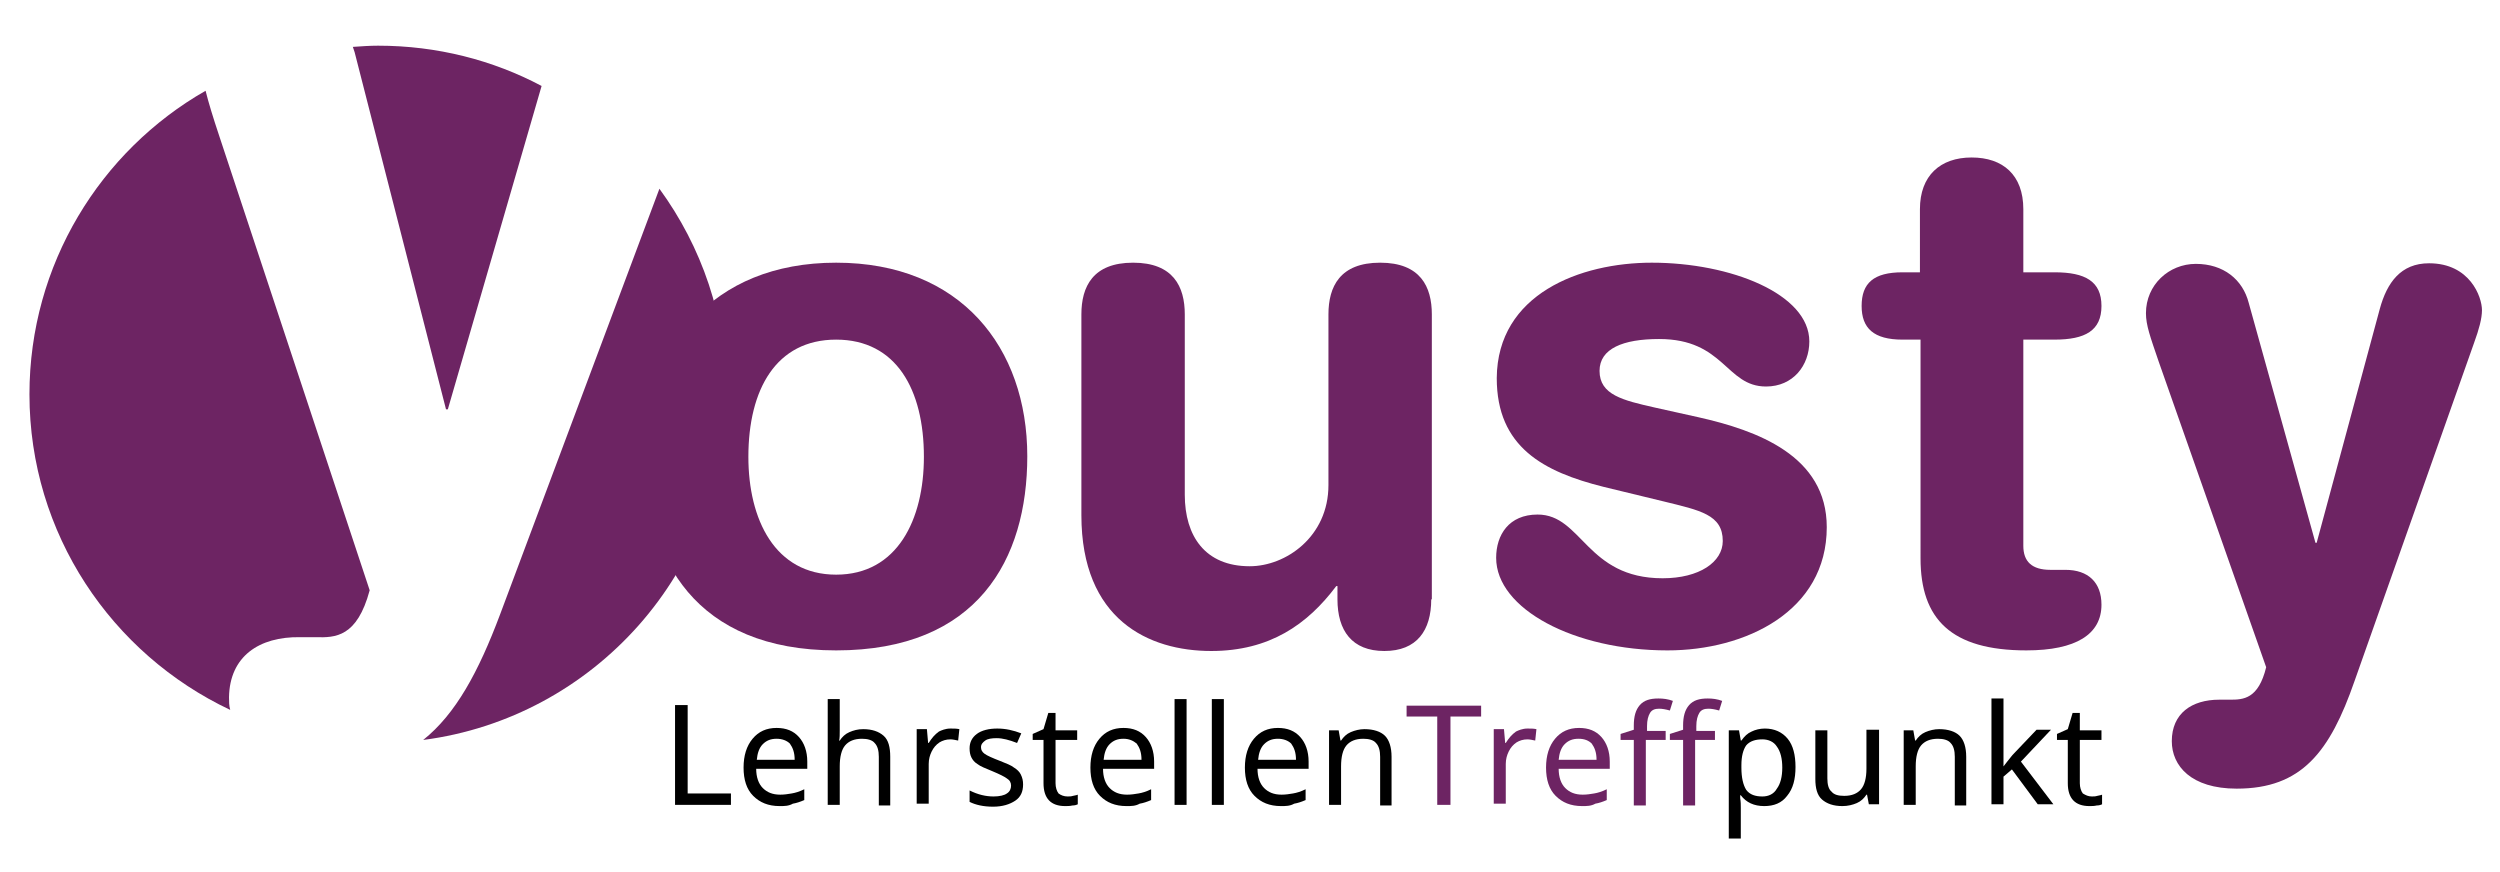
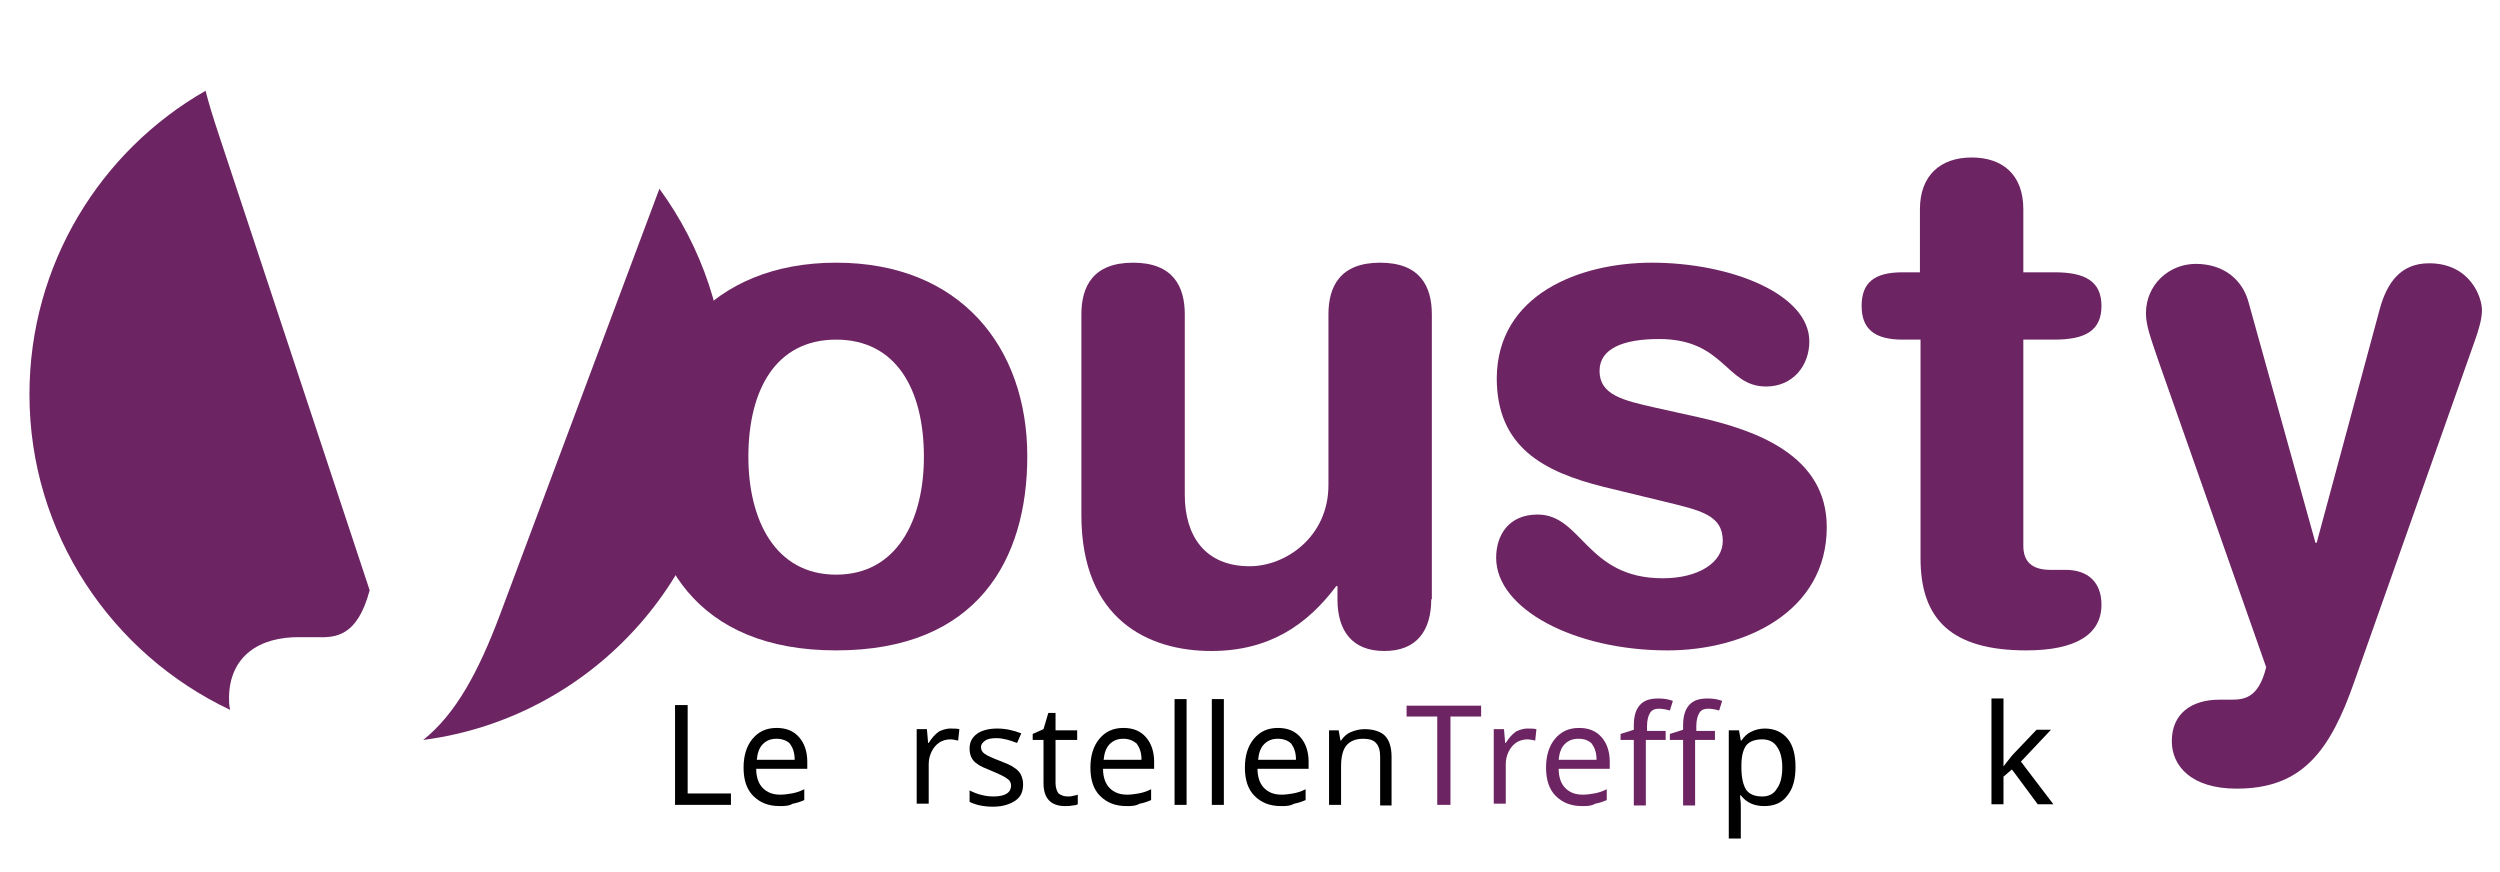
<svg xmlns="http://www.w3.org/2000/svg" version="1.1" id="Layer_1" x="0px" y="0px" viewBox="0 0 415.9 145.1" style="enable-background:new 0 0 415.9 145.1;" xml:space="preserve">
  <style type="text/css">
	.st0{fill:#6D2463;}
</style>
  <g>
    <path class="st0" d="M139.1,43.7c20.7,0,31.8,14.1,31.8,32.2c0,17.2-8.3,32.3-31.8,32.3c-23.4,0-31.8-15.2-31.8-32.3   C107.3,57.8,118.4,43.7,139.1,43.7z M139.1,95.6c10.2,0,14.6-9.2,14.6-19.6c0-11.2-4.6-19.5-14.6-19.5c-10,0-14.6,8.3-14.6,19.5   C124.5,86.4,128.9,95.6,139.1,95.6z" />
    <path class="st0" d="M238.1,99.7c0,5.2-2.4,8.6-7.8,8.6c-5.4,0-7.8-3.4-7.8-8.6v-2.2h-0.2c-4.8,6.4-11.1,10.8-20.8,10.8   c-10.4,0-21.6-5.2-21.6-22.6V52.3c0-4.6,1.9-8.6,8.6-8.6c6.7,0,8.6,4,8.6,8.6v30c0,6.9,3.4,11.9,10.8,11.9c6,0,13.1-4.9,13.1-13.5   V52.3c0-4.6,1.9-8.6,8.6-8.6c6.7,0,8.6,4,8.6,8.6V99.7z" />
    <path class="st0" d="M274.8,43.7c13.1,0,26.2,5.2,26.2,13.1c0,4-2.7,7.5-7.2,7.5c-6.7,0-6.9-7.9-17.8-7.9c-6,0-9.9,1.6-9.9,5.3   c0,4,3.9,4.9,9.2,6.1l7.2,1.6c9.8,2.2,21.4,6.4,21.4,18.3c0,14-13.5,20.5-26.5,20.5c-15.5,0-28.5-6.9-28.5-15.4   c0-3.8,2.1-7.2,6.9-7.2c7.4,0,8.1,10.6,20.8,10.6c6.1,0,10-2.7,10-6.2c0-4.4-3.8-5.1-9.9-6.6L266.8,81c-10-2.5-17.8-6.6-17.8-18.1   C249.1,48.9,262.9,43.7,274.8,43.7z" />
    <path class="st0" d="M319.4,56.5h-2.9c-4.8,0-6.8-1.9-6.8-5.6c0-3.8,2-5.6,6.8-5.6h2.9V34.8c0-5.6,3.4-8.6,8.6-8.6   c5.2,0,8.6,2.9,8.6,8.6v10.5h5.2c5.1,0,7.8,1.5,7.8,5.6c0,4.1-2.7,5.6-7.8,5.6h-5.2v34.3c0,2.6,1.4,4,4.5,4h2.5c3.8,0,6,2.1,6,5.8   c0,4.9-4.2,7.6-12.5,7.6c-12.5,0-17.6-5.2-17.6-15.3V56.5z" />
    <path class="st0" d="M385.2,90.3h0.2l10.5-38.9c1.2-4.4,3.5-7.6,8.2-7.6c6.8,0,8.8,5.6,8.8,7.8c0,1.4-0.5,3.2-1.3,5.4l-19.9,56.3   c-4.1,11.8-8.8,17.9-19.6,17.9c-7.6,0-10.8-3.8-10.8-7.9c0-4.6,3.3-6.9,7.9-6.9h1.8c2.2,0,4.7-0.1,6-5.4l-17.9-50.9   c-1.4-4.1-2.1-6-2.1-8c0-4.7,3.8-8.2,8.3-8.2c4.6,0,7.8,2.6,8.8,6.5L385.2,90.3z" />
-     <path class="st0" d="M59,8.7l15.2,59.4l0.3,0l15.6-53.8C82,10,72.7,7.6,62.9,7.6c-1.4,0-2.8,0.1-4.2,0.2C58.8,8.1,58.9,8.4,59,8.7z   " />
    <path class="st0" d="M38.1,116c0.1-6.8,5-10.1,11.8-10l2.6,0c3.3,0.1,6.9,0,9-7.8L36.5,22.7c-1.1-3.3-1.8-5.6-2.3-7.6   C16.7,25.1,4.9,44,4.9,65.6c0,23.2,13.7,43.2,33.4,52.5C38.1,117.4,38.1,116.7,38.1,116z" />
    <path class="st0" d="M109.7,31.4l-26.5,70.8c-3.6,9.6-7.4,16.6-12.8,20.9c28.4-3.7,50.4-28,50.4-57.5   C120.9,52.8,116.7,41,109.7,31.4z" />
    <g>
      <path d="M112.3,133.9v-16.6h2.1V132h7.2v1.9H112.3z" />
      <path d="M129.7,134.1c-1.9,0-3.3-0.6-4.4-1.7c-1.1-1.1-1.6-2.7-1.6-4.7c0-2,0.5-3.6,1.5-4.8c1-1.2,2.3-1.8,4-1.8    c1.6,0,2.8,0.5,3.7,1.5c0.9,1,1.4,2.4,1.4,4.1v1.2h-8.5c0,1.4,0.4,2.5,1.1,3.2c0.7,0.7,1.6,1.1,2.9,1.1c0.7,0,1.3-0.1,1.9-0.2    c0.6-0.1,1.3-0.3,2.1-0.7v1.8c-0.7,0.3-1.3,0.5-1.9,0.6C131.2,134.1,130.5,134.1,129.7,134.1z M129.2,122.9c-1,0-1.7,0.3-2.3,0.9    c-0.6,0.6-0.9,1.5-1,2.6h6.3c0-1.2-0.3-2-0.8-2.7C130.9,123.2,130.1,122.9,129.2,122.9z" />
-       <path d="M146.2,133.9v-8c0-1-0.2-1.8-0.7-2.3c-0.4-0.5-1.2-0.7-2.1-0.7c-1.3,0-2.2,0.4-2.8,1.1c-0.6,0.7-0.9,1.9-0.9,3.5v6.4h-2    v-17.6h2v5.2c0,0.7,0,1.3-0.1,1.7h0.1c0.4-0.6,0.9-1.1,1.6-1.4c0.7-0.3,1.4-0.5,2.3-0.5c1.5,0,2.6,0.4,3.4,1.1    c0.8,0.7,1.1,1.9,1.1,3.5v8.1H146.2z" />
      <path d="M158.1,121.2c0.6,0,1,0,1.5,0.1l-0.2,1.9c-0.5-0.1-0.9-0.2-1.3-0.2c-0.7,0-1.3,0.2-1.8,0.5c-0.6,0.4-1,0.9-1.3,1.5    c-0.3,0.6-0.5,1.3-0.5,2.1v6.6h-2v-12.4h1.7l0.2,2.3h0.1c0.5-0.8,1-1.4,1.7-1.9C156.6,121.5,157.3,121.2,158.1,121.2z" />
      <path d="M170.2,130.5c0,1.2-0.4,2.1-1.3,2.7c-0.9,0.6-2.1,1-3.7,1c-1.6,0-2.9-0.3-3.9-0.8v-1.9c1.4,0.7,2.7,1,4,1    c1,0,1.8-0.2,2.2-0.5c0.5-0.3,0.7-0.8,0.7-1.3c0-0.5-0.2-0.9-0.7-1.2c-0.4-0.3-1.2-0.7-2.4-1.2c-1.2-0.5-2-0.8-2.5-1.2    c-0.5-0.3-0.8-0.7-1-1.1c-0.2-0.4-0.3-0.9-0.3-1.5c0-1,0.4-1.8,1.2-2.4c0.8-0.6,2-0.9,3.4-0.9c1.4,0,2.7,0.3,4,0.8l-0.7,1.6    c-1.3-0.5-2.4-0.8-3.4-0.8c-0.8,0-1.5,0.1-1.9,0.4c-0.4,0.3-0.7,0.6-0.7,1.1c0,0.5,0.2,0.8,0.6,1.1c0.4,0.3,1.3,0.7,2.6,1.2    c1,0.4,1.8,0.7,2.3,1.1c0.5,0.3,0.9,0.7,1.1,1.1C170.1,129.4,170.2,129.9,170.2,130.5z" />
      <path d="M177.6,132.5c0.3,0,0.6,0,0.9-0.1c0.4-0.1,0.6-0.1,0.8-0.2v1.6c-0.2,0.1-0.5,0.2-0.9,0.2c-0.4,0.1-0.8,0.1-1.2,0.1    c-2.4,0-3.6-1.3-3.6-3.8v-7.2h-1.8v-1l1.8-0.8l0.8-2.7h1.2v2.9h3.6v1.6h-3.6v7.2c0,0.7,0.2,1.3,0.5,1.7    C176.5,132.3,177,132.5,177.6,132.5z" />
      <path d="M187.4,134.1c-1.9,0-3.3-0.6-4.4-1.7c-1.1-1.1-1.6-2.7-1.6-4.7c0-2,0.5-3.6,1.5-4.8c1-1.2,2.3-1.8,4-1.8    c1.6,0,2.8,0.5,3.7,1.5c0.9,1,1.4,2.4,1.4,4.1v1.2h-8.5c0,1.4,0.4,2.5,1.1,3.2c0.7,0.7,1.6,1.1,2.9,1.1c0.7,0,1.3-0.1,1.9-0.2    c0.6-0.1,1.3-0.3,2.1-0.7v1.8c-0.7,0.3-1.3,0.5-1.9,0.6C188.9,134.1,188.2,134.1,187.4,134.1z M186.9,122.9c-1,0-1.7,0.3-2.3,0.9    c-0.6,0.6-0.9,1.5-1,2.6h6.3c0-1.2-0.3-2-0.8-2.7C188.5,123.2,187.8,122.9,186.9,122.9z" />
      <path d="M197.4,133.9h-2v-17.6h2V133.9z" />
      <path d="M203.6,133.9h-2v-17.6h2V133.9z" />
      <path d="M213.1,134.1c-1.9,0-3.3-0.6-4.4-1.7c-1.1-1.1-1.6-2.7-1.6-4.7c0-2,0.5-3.6,1.5-4.8c1-1.2,2.3-1.8,4-1.8    c1.6,0,2.8,0.5,3.7,1.5c0.9,1,1.4,2.4,1.4,4.1v1.2h-8.5c0,1.4,0.4,2.5,1.1,3.2c0.7,0.7,1.6,1.1,2.9,1.1c0.7,0,1.3-0.1,1.9-0.2    c0.6-0.1,1.3-0.3,2.1-0.7v1.8c-0.7,0.3-1.3,0.5-1.9,0.6C214.6,134.1,213.9,134.1,213.1,134.1z M212.6,122.9c-1,0-1.7,0.3-2.3,0.9    c-0.6,0.6-0.9,1.5-1,2.6h6.3c0-1.2-0.3-2-0.8-2.7C214.3,123.2,213.5,122.9,212.6,122.9z" />
      <path d="M229.6,133.9v-8c0-1-0.2-1.8-0.7-2.3c-0.4-0.5-1.2-0.7-2.1-0.7c-1.3,0-2.2,0.4-2.8,1.1c-0.6,0.7-0.9,1.9-0.9,3.5v6.4h-2    v-12.4h1.6l0.3,1.7h0.1c0.4-0.6,0.9-1.1,1.6-1.4c0.7-0.3,1.5-0.5,2.3-0.5c1.5,0,2.7,0.4,3.4,1.1c0.7,0.7,1.1,1.9,1.1,3.5v8.1    H229.6z" />
      <path class="st0" d="M241.2,133.9h-2.1v-14.7H234v-1.8h12.4v1.8h-5.1V133.9z" />
      <path class="st0" d="M254.1,121.2c0.6,0,1,0,1.5,0.1l-0.2,1.9c-0.5-0.1-0.9-0.2-1.3-0.2c-0.7,0-1.3,0.2-1.8,0.5    c-0.6,0.4-1,0.9-1.3,1.5c-0.3,0.6-0.5,1.3-0.5,2.1v6.6h-2v-12.4h1.7l0.2,2.3h0.1c0.5-0.8,1-1.4,1.7-1.9    C252.6,121.5,253.3,121.2,254.1,121.2z" />
      <path class="st0" d="M263.2,134.1c-1.9,0-3.3-0.6-4.4-1.7c-1.1-1.1-1.6-2.7-1.6-4.7c0-2,0.5-3.6,1.5-4.8c1-1.2,2.3-1.8,4-1.8    c1.6,0,2.8,0.5,3.7,1.5c0.9,1,1.4,2.4,1.4,4.1v1.2h-8.5c0,1.4,0.4,2.5,1.1,3.2c0.7,0.7,1.6,1.1,2.9,1.1c0.7,0,1.3-0.1,1.9-0.2    c0.6-0.1,1.3-0.3,2.1-0.7v1.8c-0.7,0.3-1.3,0.5-1.9,0.6C264.7,134.1,264,134.1,263.2,134.1z M262.6,122.9c-1,0-1.7,0.3-2.3,0.9    c-0.6,0.6-0.9,1.5-1,2.6h6.3c0-1.2-0.3-2-0.8-2.7C264.3,123.2,263.6,122.9,262.6,122.9z" />
      <path class="st0" d="M276.9,123.1h-3.1v10.9h-2v-10.9h-2.2v-1l2.2-0.7v-0.7c0-1.5,0.3-2.6,1-3.4c0.7-0.8,1.7-1.1,3.1-1.1    c0.8,0,1.6,0.1,2.4,0.4l-0.5,1.6c-0.7-0.2-1.3-0.3-1.8-0.3c-0.7,0-1.2,0.2-1.5,0.7c-0.3,0.5-0.5,1.2-0.5,2.2v0.8h3.1V123.1z" />
      <path class="st0" d="M285.1,123.1H282v10.9h-2v-10.9h-2.2v-1l2.2-0.7v-0.7c0-1.5,0.3-2.6,1-3.4c0.7-0.8,1.7-1.1,3.1-1.1    c0.8,0,1.6,0.1,2.4,0.4l-0.5,1.6c-0.7-0.2-1.3-0.3-1.8-0.3c-0.7,0-1.2,0.2-1.5,0.7c-0.3,0.5-0.5,1.2-0.5,2.2v0.8h3.1V123.1z" />
      <path d="M293.5,134.1c-1.7,0-3-0.6-3.9-1.8h-0.1l0,0.5c0.1,0.6,0.1,1.1,0.1,1.6v5.1h-2v-18h1.7l0.3,1.7h0.1c0.5-0.7,1-1.2,1.7-1.5    c0.6-0.3,1.4-0.5,2.2-0.5c1.6,0,2.9,0.6,3.8,1.7c0.9,1.1,1.3,2.7,1.3,4.7c0,2-0.4,3.6-1.4,4.8    C296.4,133.6,295.1,134.1,293.5,134.1z M293.2,123c-1.2,0-2.1,0.3-2.7,1c-0.5,0.7-0.8,1.8-0.8,3.3v0.4c0,1.7,0.3,2.9,0.8,3.7    c0.6,0.8,1.5,1.1,2.7,1.1c1,0,1.9-0.4,2.4-1.3c0.6-0.8,0.9-2,0.9-3.5c0-1.5-0.3-2.7-0.9-3.5C295.1,123.4,294.2,123,293.2,123z" />
-       <path d="M304,121.5v8c0,1,0.2,1.8,0.7,2.2c0.4,0.5,1.1,0.7,2.1,0.7c1.3,0,2.2-0.4,2.8-1.1c0.6-0.7,0.9-1.9,0.9-3.4v-6.5h2.1v12.4    h-1.7l-0.3-1.6h-0.1c-0.4,0.6-0.9,1.1-1.6,1.4c-0.7,0.3-1.5,0.5-2.4,0.5c-1.5,0-2.6-0.4-3.4-1.1c-0.8-0.7-1.1-1.9-1.1-3.4v-8.1    H304z" />
-       <path d="M325.2,133.9v-8c0-1-0.2-1.8-0.7-2.3c-0.4-0.5-1.2-0.7-2.1-0.7c-1.3,0-2.2,0.4-2.8,1.1c-0.6,0.7-0.9,1.9-0.9,3.5v6.4h-2    v-12.4h1.6l0.3,1.7h0.1c0.4-0.6,0.9-1.1,1.6-1.4c0.7-0.3,1.5-0.5,2.3-0.5c1.5,0,2.7,0.4,3.4,1.1c0.7,0.7,1.1,1.9,1.1,3.5v8.1    H325.2z" />
      <path d="M333.3,127.5l0.7-0.9l0.8-1l4-4.2h2.4l-5,5.3l5.4,7.1H339l-4.3-5.8l-1.4,1.2v4.6h-2v-17.6h2v9.2V127.5L333.3,127.5z" />
-       <path d="M348,132.5c0.3,0,0.6,0,0.9-0.1c0.4-0.1,0.6-0.1,0.8-0.2v1.6c-0.2,0.1-0.5,0.2-0.9,0.2c-0.4,0.1-0.8,0.1-1.2,0.1    c-2.4,0-3.6-1.3-3.6-3.8v-7.2h-1.8v-1l1.8-0.8l0.8-2.7h1.2v2.9h3.6v1.6h-3.6v7.2c0,0.7,0.2,1.3,0.5,1.7    C347,132.3,347.4,132.5,348,132.5z" />
    </g>
  </g>
</svg>